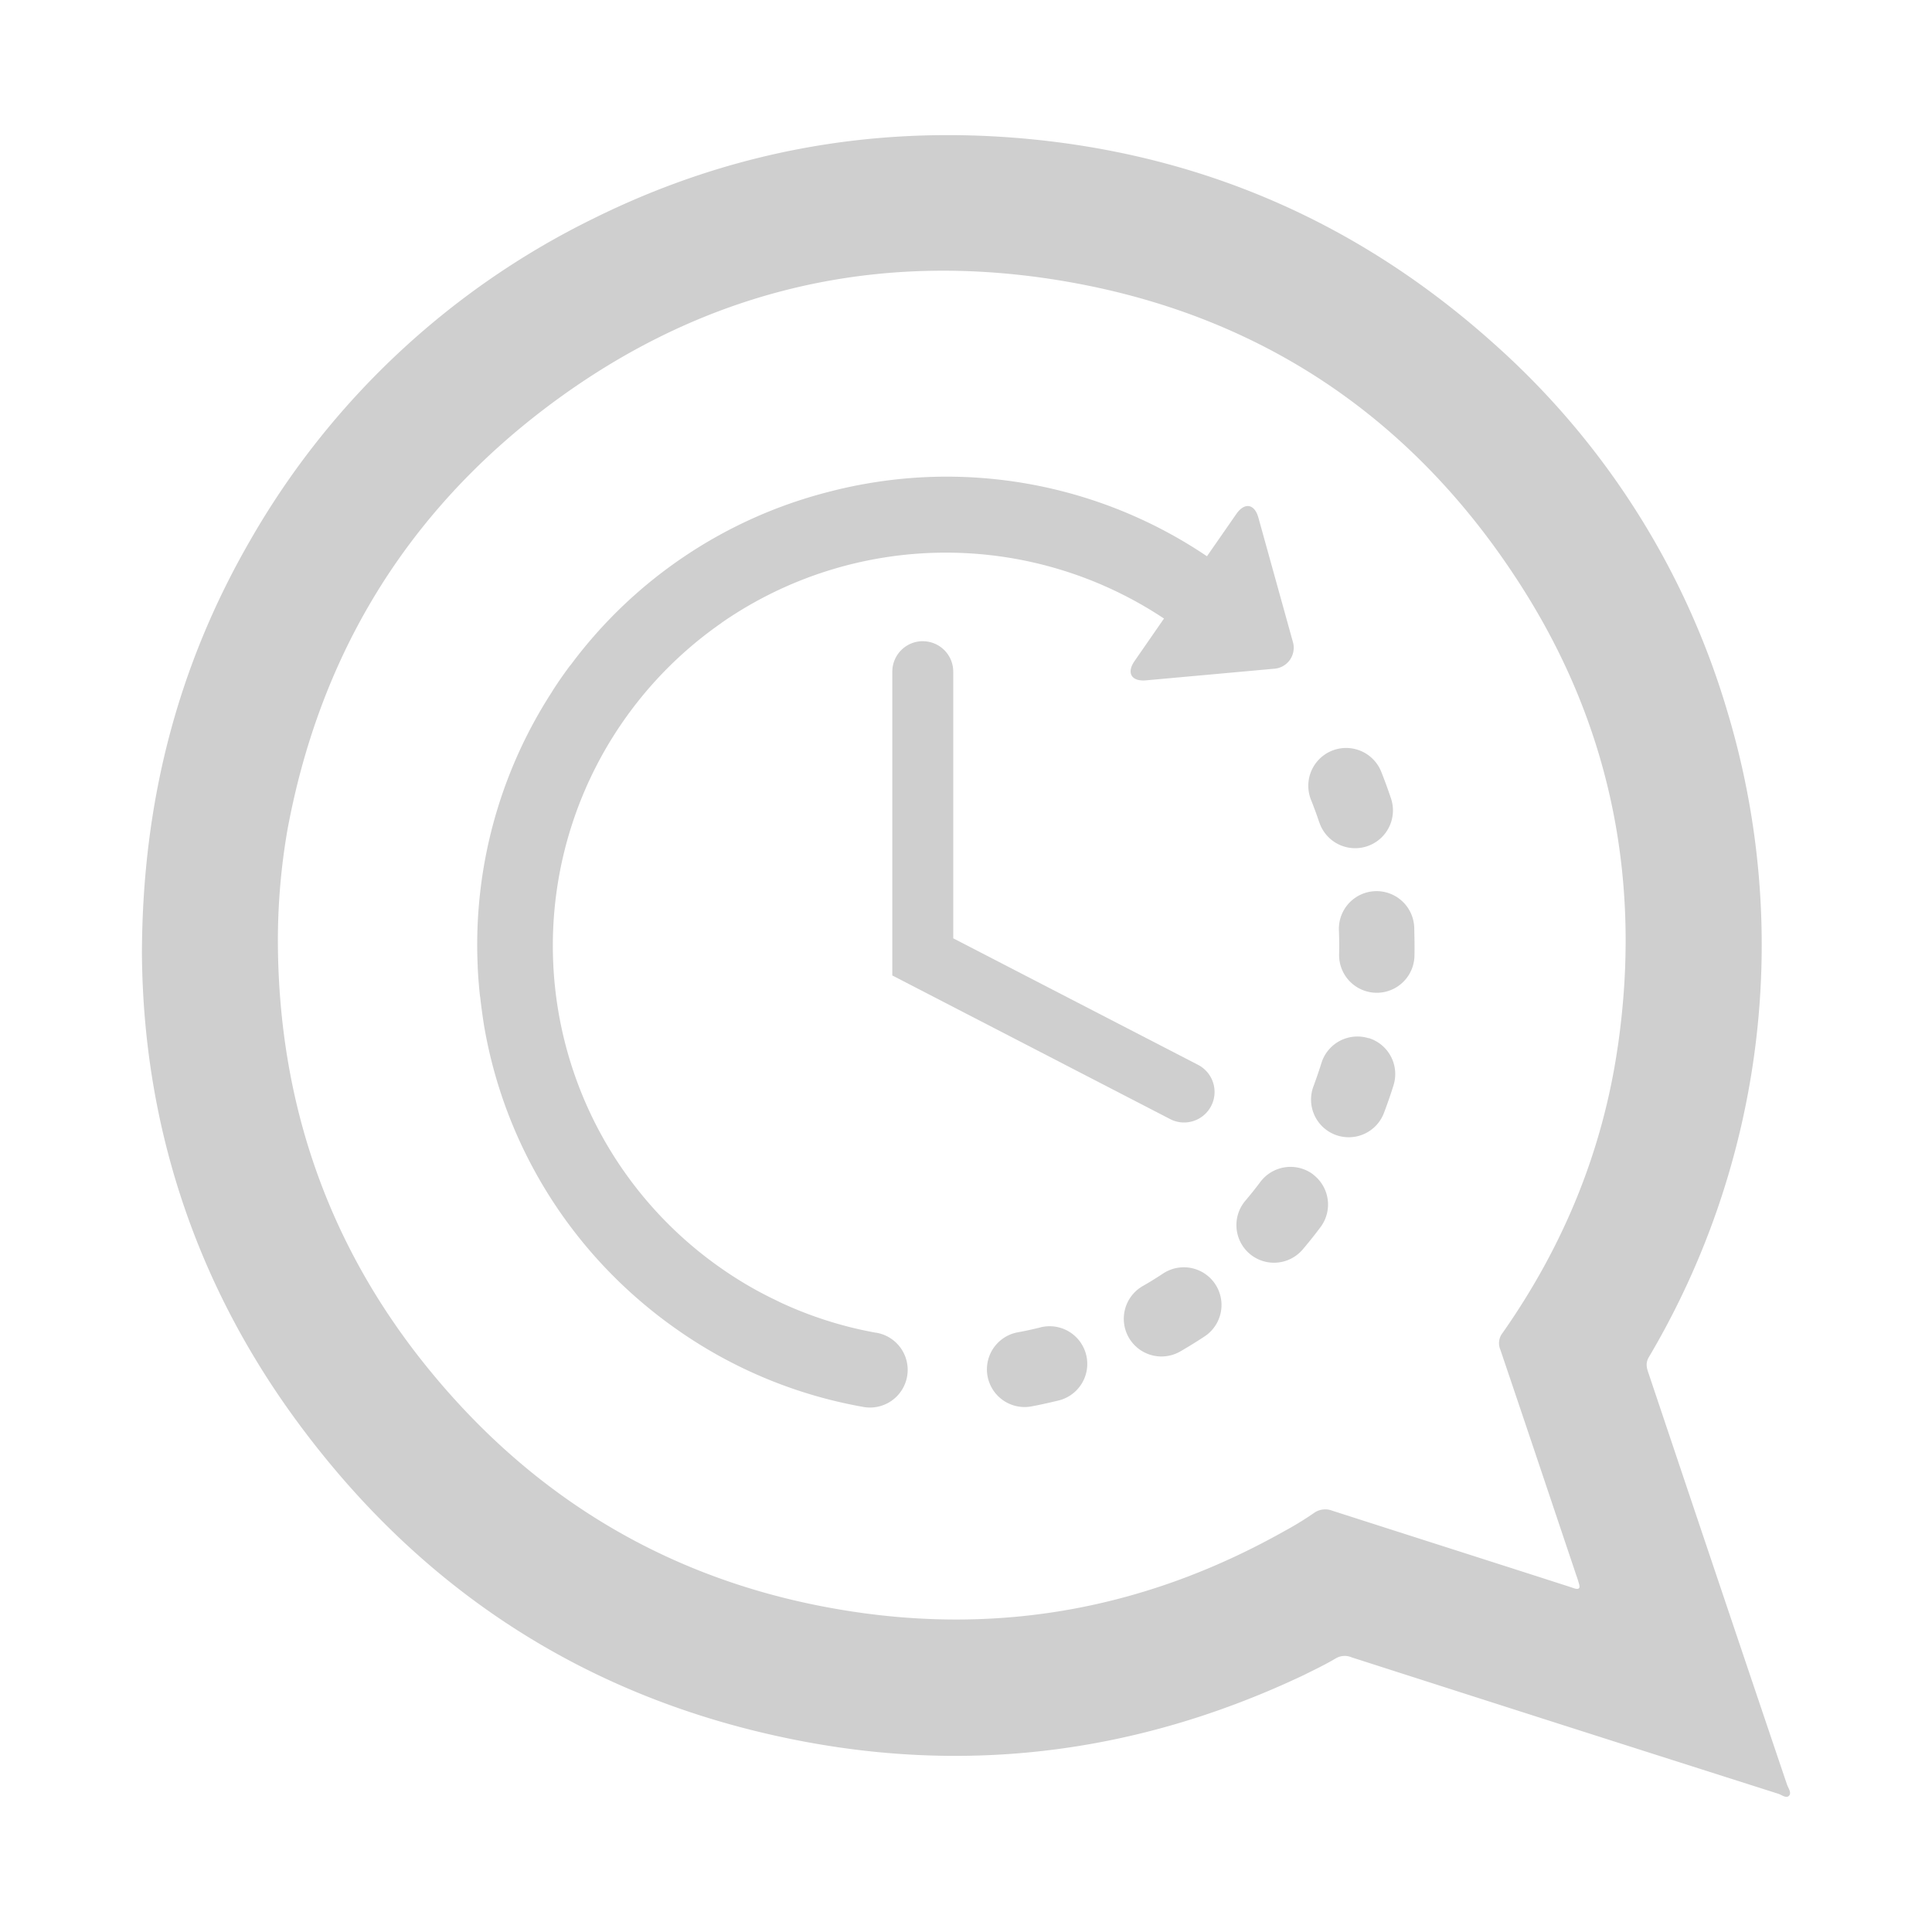
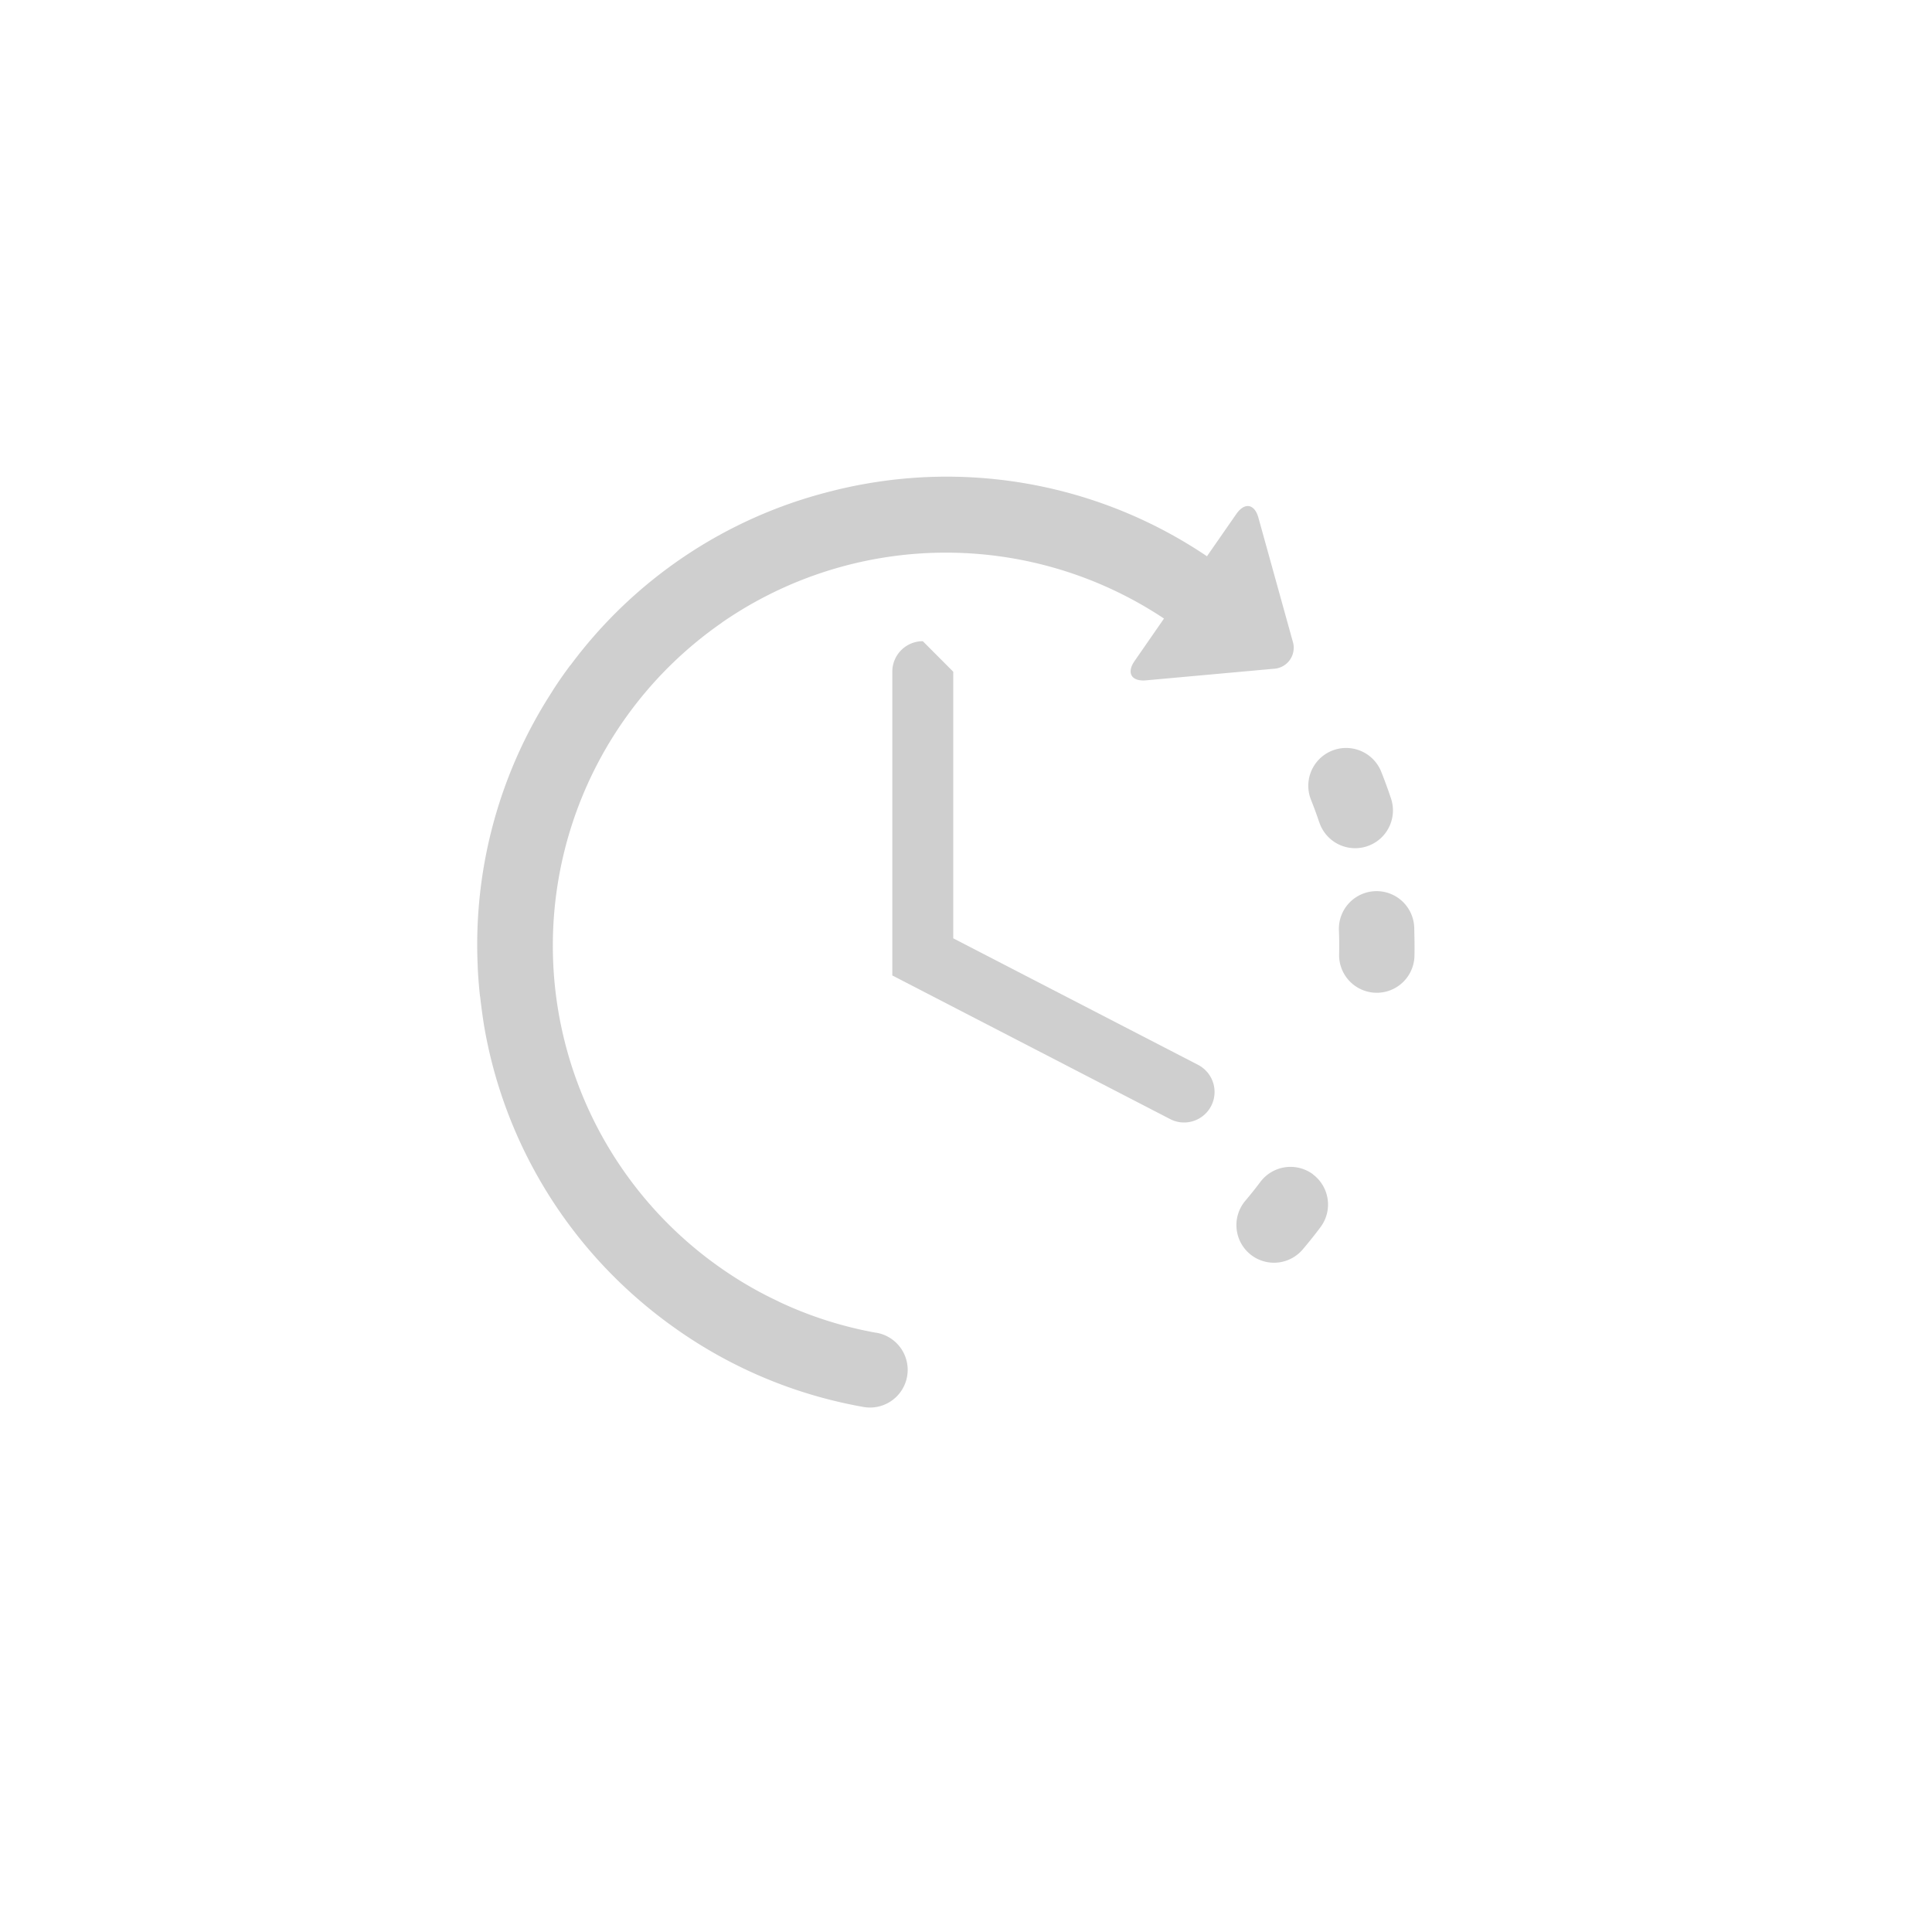
<svg xmlns="http://www.w3.org/2000/svg" id="Calque_1" data-name="Calque 1" viewBox="0 0 500 500">
  <defs>
    <style>.cls-1{fill:#cfcfcf;}</style>
  </defs>
-   <path class="cls-1" d="M418.69,270.78C414.76,298,404.54,322.62,388.84,345a4.25,4.25,0,0,0-.56,4.27c6.58,19.41,13.1,38.89,19.62,58.29.28.77.55,1.61.76,2.38.36,1.19-.14,1.47-1.25,1.12l-1.26-.42c-20.46-6.59-40.91-13.1-61.38-19.68a5,5,0,0,0-4.76.63,81,81,0,0,1-7.42,4.55c-35,19.75-72.51,27-112.3,20.88-44.9-6.87-81.82-28.38-110.26-63.82-25.36-31.6-37.76-68-38.11-108.51a167.45,167.45,0,0,1,2.52-30.2c8.06-43.15,28.87-78.81,63.19-106.13C178.54,75.89,225.4,63.92,276.75,73s91.14,36.85,118.61,81.33c22.06,35.8,29.35,75,23.33,116.5m43.83,191.15q-18-53.26-35.87-106.55c-.49-1.4-.84-2.66.07-4.2A209.52,209.52,0,0,0,447,184a205.12,205.12,0,0,0-60.31-95C351.83,57.72,311.06,39.86,264.34,35.8c-39-3.37-76.15,3.5-111.25,21a207.55,207.55,0,0,0-88.27,82.93c-18.77,32.44-27.95,67.54-28.09,106.84C37,290,50,331.28,76.81,367.78c32.92,44.84,76.91,72.78,131.63,83,44.75,8.34,87.77,2.24,128.89-17.23,2.81-1.4,5.61-2.73,8.33-4.34a4.53,4.53,0,0,1,4.14-.29q55.27,17.76,110.47,35.32c.92.34,2,1.19,2.67.55.83-.76-.14-2-.42-2.87" />
-   <path class="cls-1" d="M269.31,343.52c-2,.5-4,.94-6.07,1.31A9.75,9.75,0,0,0,266.8,364c2.41-.44,4.84-1,7.23-1.57a9.75,9.75,0,0,0-4.72-18.92" />
  <path class="cls-1" d="M341.43,212.8A9.75,9.75,0,0,0,360,206.67c-.78-2.33-1.63-4.67-2.54-6.95A9.76,9.76,0,0,0,339.29,207c.77,1.92,1.49,3.88,2.14,5.84" />
-   <path class="cls-1" d="M301,329.59c-1.72,1.14-3.49,2.24-5.29,3.26a9.77,9.77,0,0,0-3.57,13.33,9.87,9.87,0,0,0,2.82,3.09,9.76,9.76,0,0,0,10.5.48c2.12-1.23,4.24-2.53,6.29-3.89A9.75,9.75,0,0,0,301,329.59" />
  <path class="cls-1" d="M366,240a9.75,9.75,0,0,0-19.49.76c.08,2.06.11,4.15.05,6.2a9.75,9.75,0,1,0,19.5.43c.06-2.45,0-4.94-.06-7.39" />
  <path class="cls-1" d="M339.84,303.94a9.76,9.76,0,0,0-13.66,1.94c-1.24,1.65-2.54,3.29-3.87,4.85a9.76,9.76,0,0,0,1.1,13.75c.23.2.47.38.71.55a9.75,9.75,0,0,0,13-1.65c1.59-1.87,3.15-3.82,4.62-5.79a9.75,9.75,0,0,0-1.94-13.65" />
-   <path class="cls-1" d="M354.17,268.68A9.75,9.75,0,0,0,342,275.07c-.62,2-1.3,3.94-2,5.87a9.75,9.75,0,1,0,18.22,6.94c.87-2.29,1.68-4.64,2.42-7a9.75,9.75,0,0,0-6.39-12.22" />
  <path class="cls-1" d="M226.76,344.92a100.75,100.75,0,0,1-25-7.95c-.1-.05-.18-.11-.28-.15-1.86-.88-3.73-1.82-5.54-2.81l0,0a100.41,100.41,0,0,1-9.7-6.06,101.76,101.76,0,0,1,.42-166.69L187,161a101.91,101.91,0,0,1,114.24-.92l-7.62,11c-2.12,3.06-.81,5.3,2.9,5l33.09-3a5.45,5.45,0,0,0,4.94-7.12l-8.88-32c-1-3.58-3.55-4-5.67-1l-7.64,11a120.39,120.39,0,0,0-88.25-18.77c-3.12.54-6.2,1.21-9.24,2h-.06l-.34.1A120.17,120.17,0,0,0,147.76,172c-.14.16-.28.32-.42.5-.55.75-1.1,1.51-1.64,2.27-.88,1.25-1.75,2.53-2.57,3.81l-.28.47A120.28,120.28,0,0,0,123.63,250v.25c.11,2.45.31,4.93.57,7.37a4.2,4.2,0,0,0,.08.47c.27,2.44.61,4.91,1,7.37a120.34,120.34,0,0,0,33.94,65.27l.12.12,0,0a122.52,122.52,0,0,0,15.54,13,120.12,120.12,0,0,0,48.36,20.23,9.75,9.75,0,1,0,3.44-19.19" />
-   <path class="cls-1" d="M238.82,165.94a7.89,7.89,0,0,0-7.89,7.89v78.62l71.89,37.16a7.75,7.75,0,0,0,3.62.89,7.9,7.9,0,0,0,3.63-14.91L246.7,242.84v-69a7.88,7.88,0,0,0-7.88-7.89" />
+   <path class="cls-1" d="M238.82,165.94a7.89,7.89,0,0,0-7.89,7.89v78.62l71.89,37.16a7.75,7.75,0,0,0,3.62.89,7.9,7.9,0,0,0,3.63-14.91L246.7,242.84v-69" />
</svg>